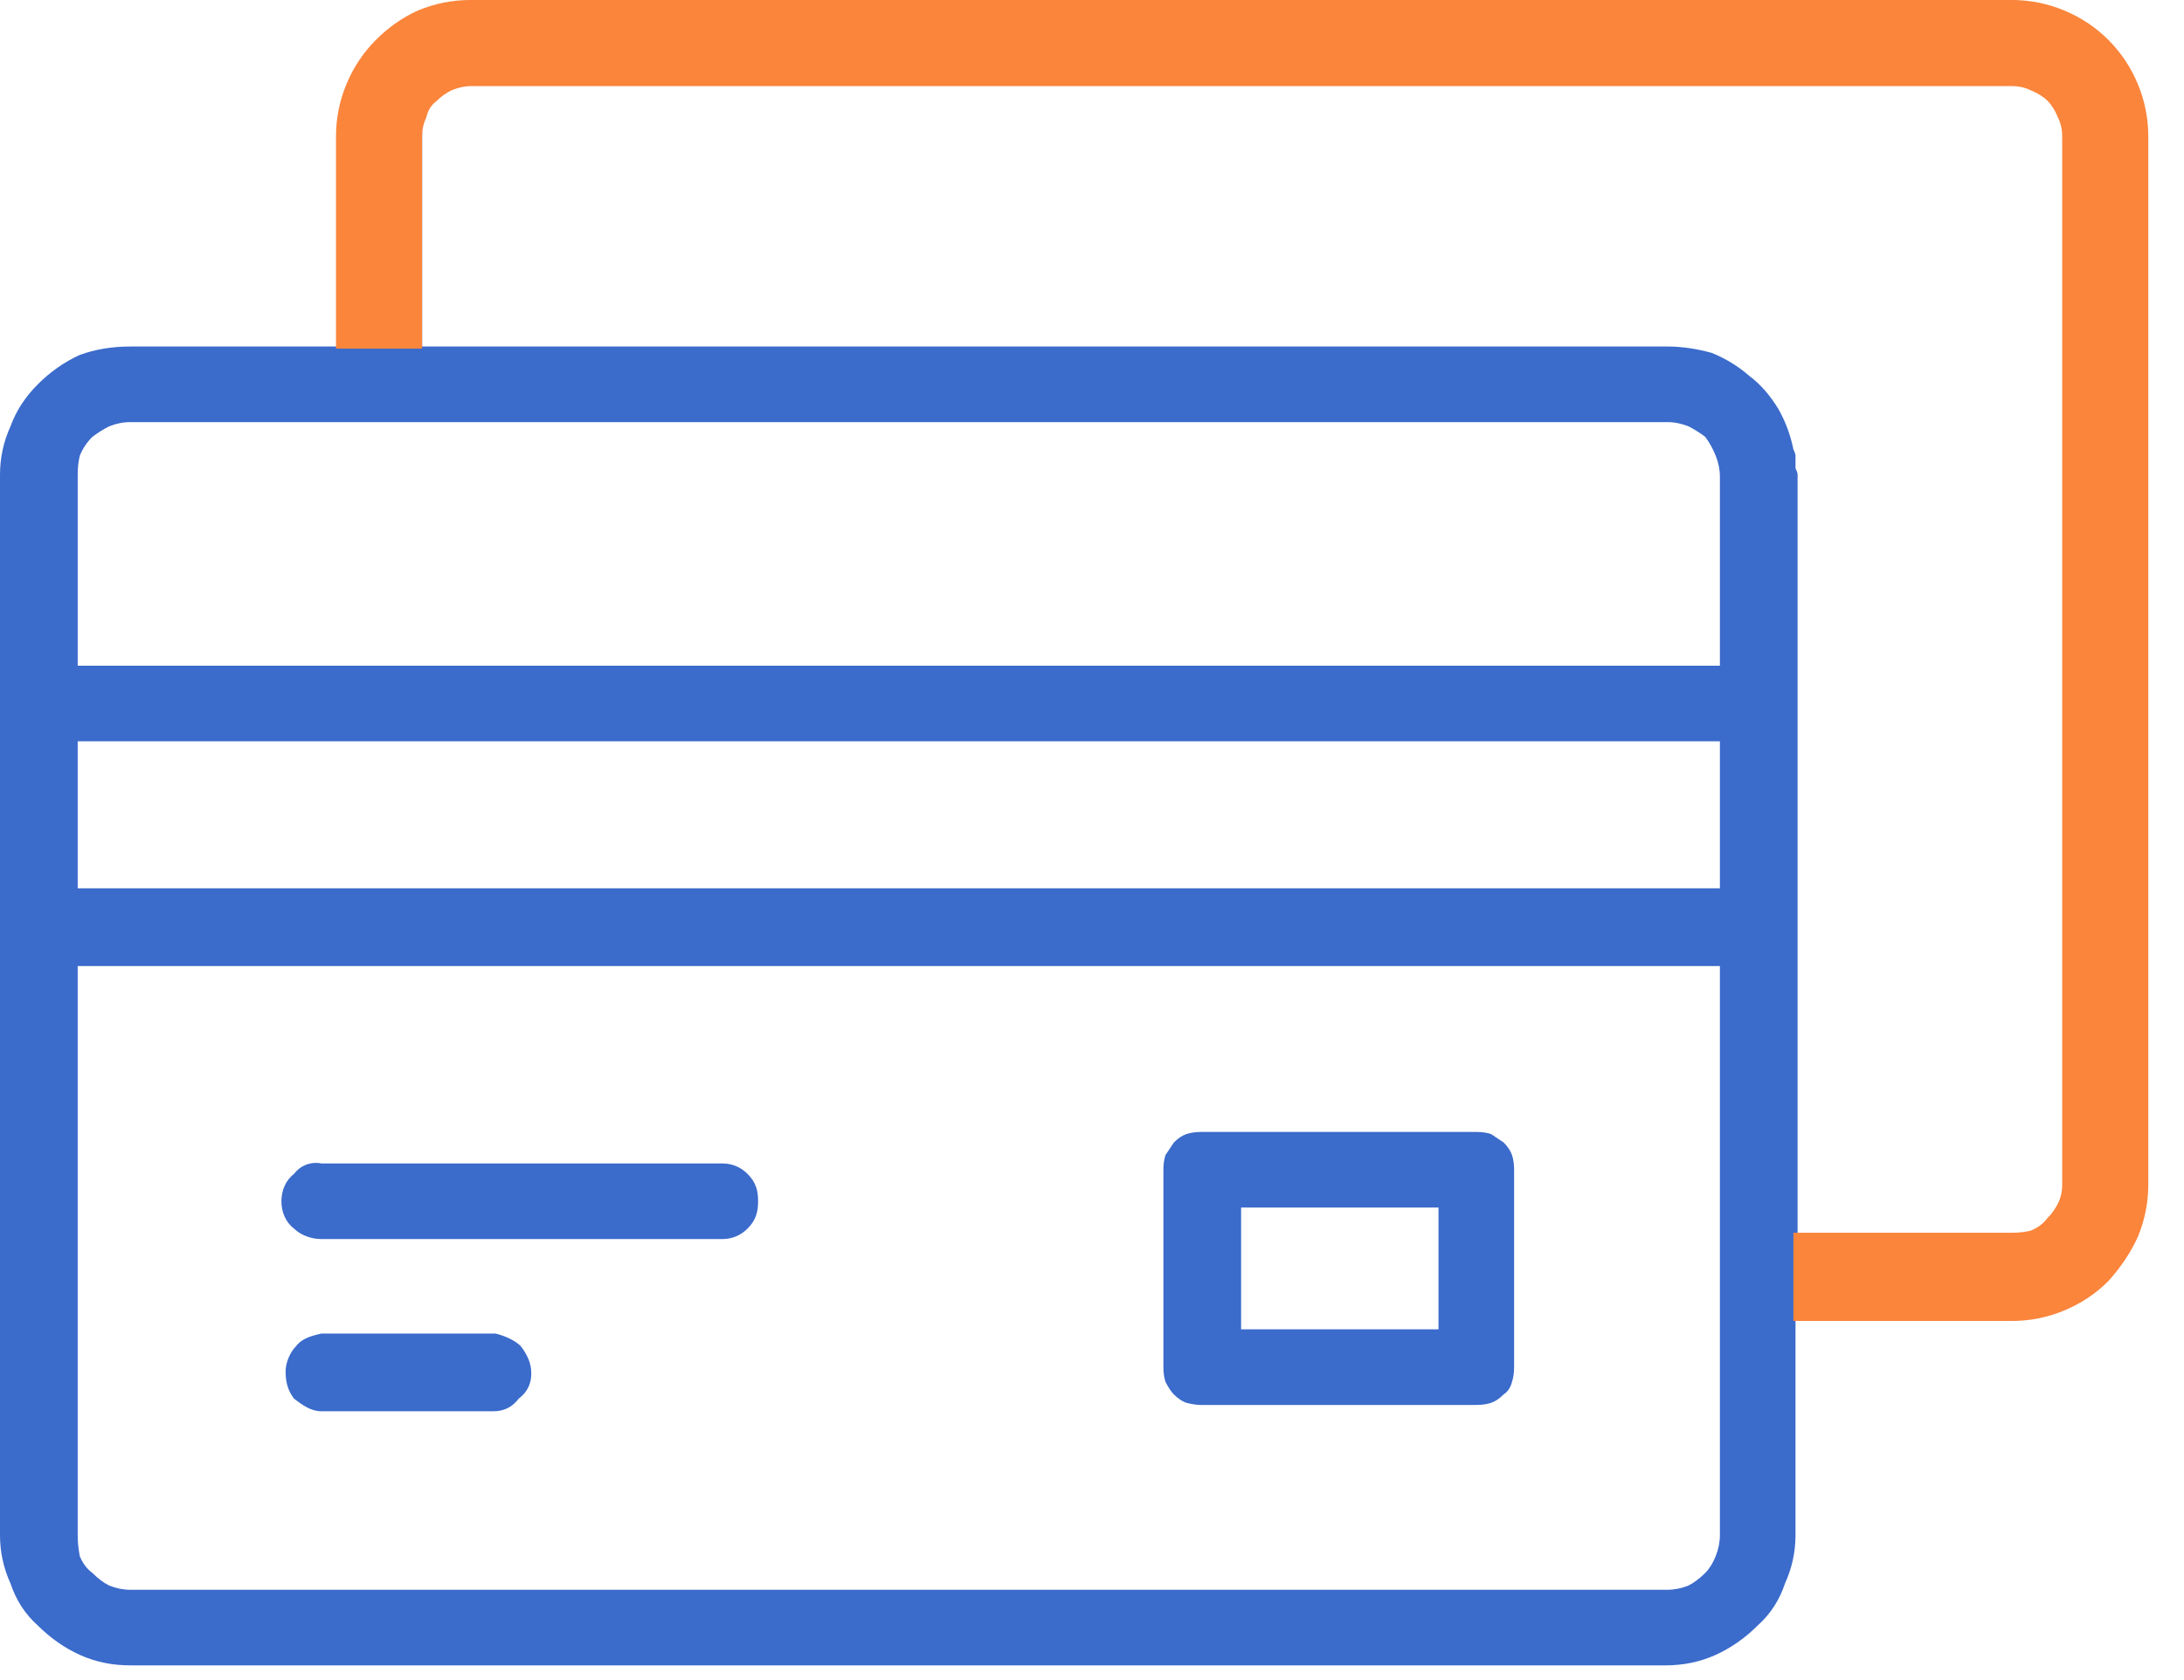
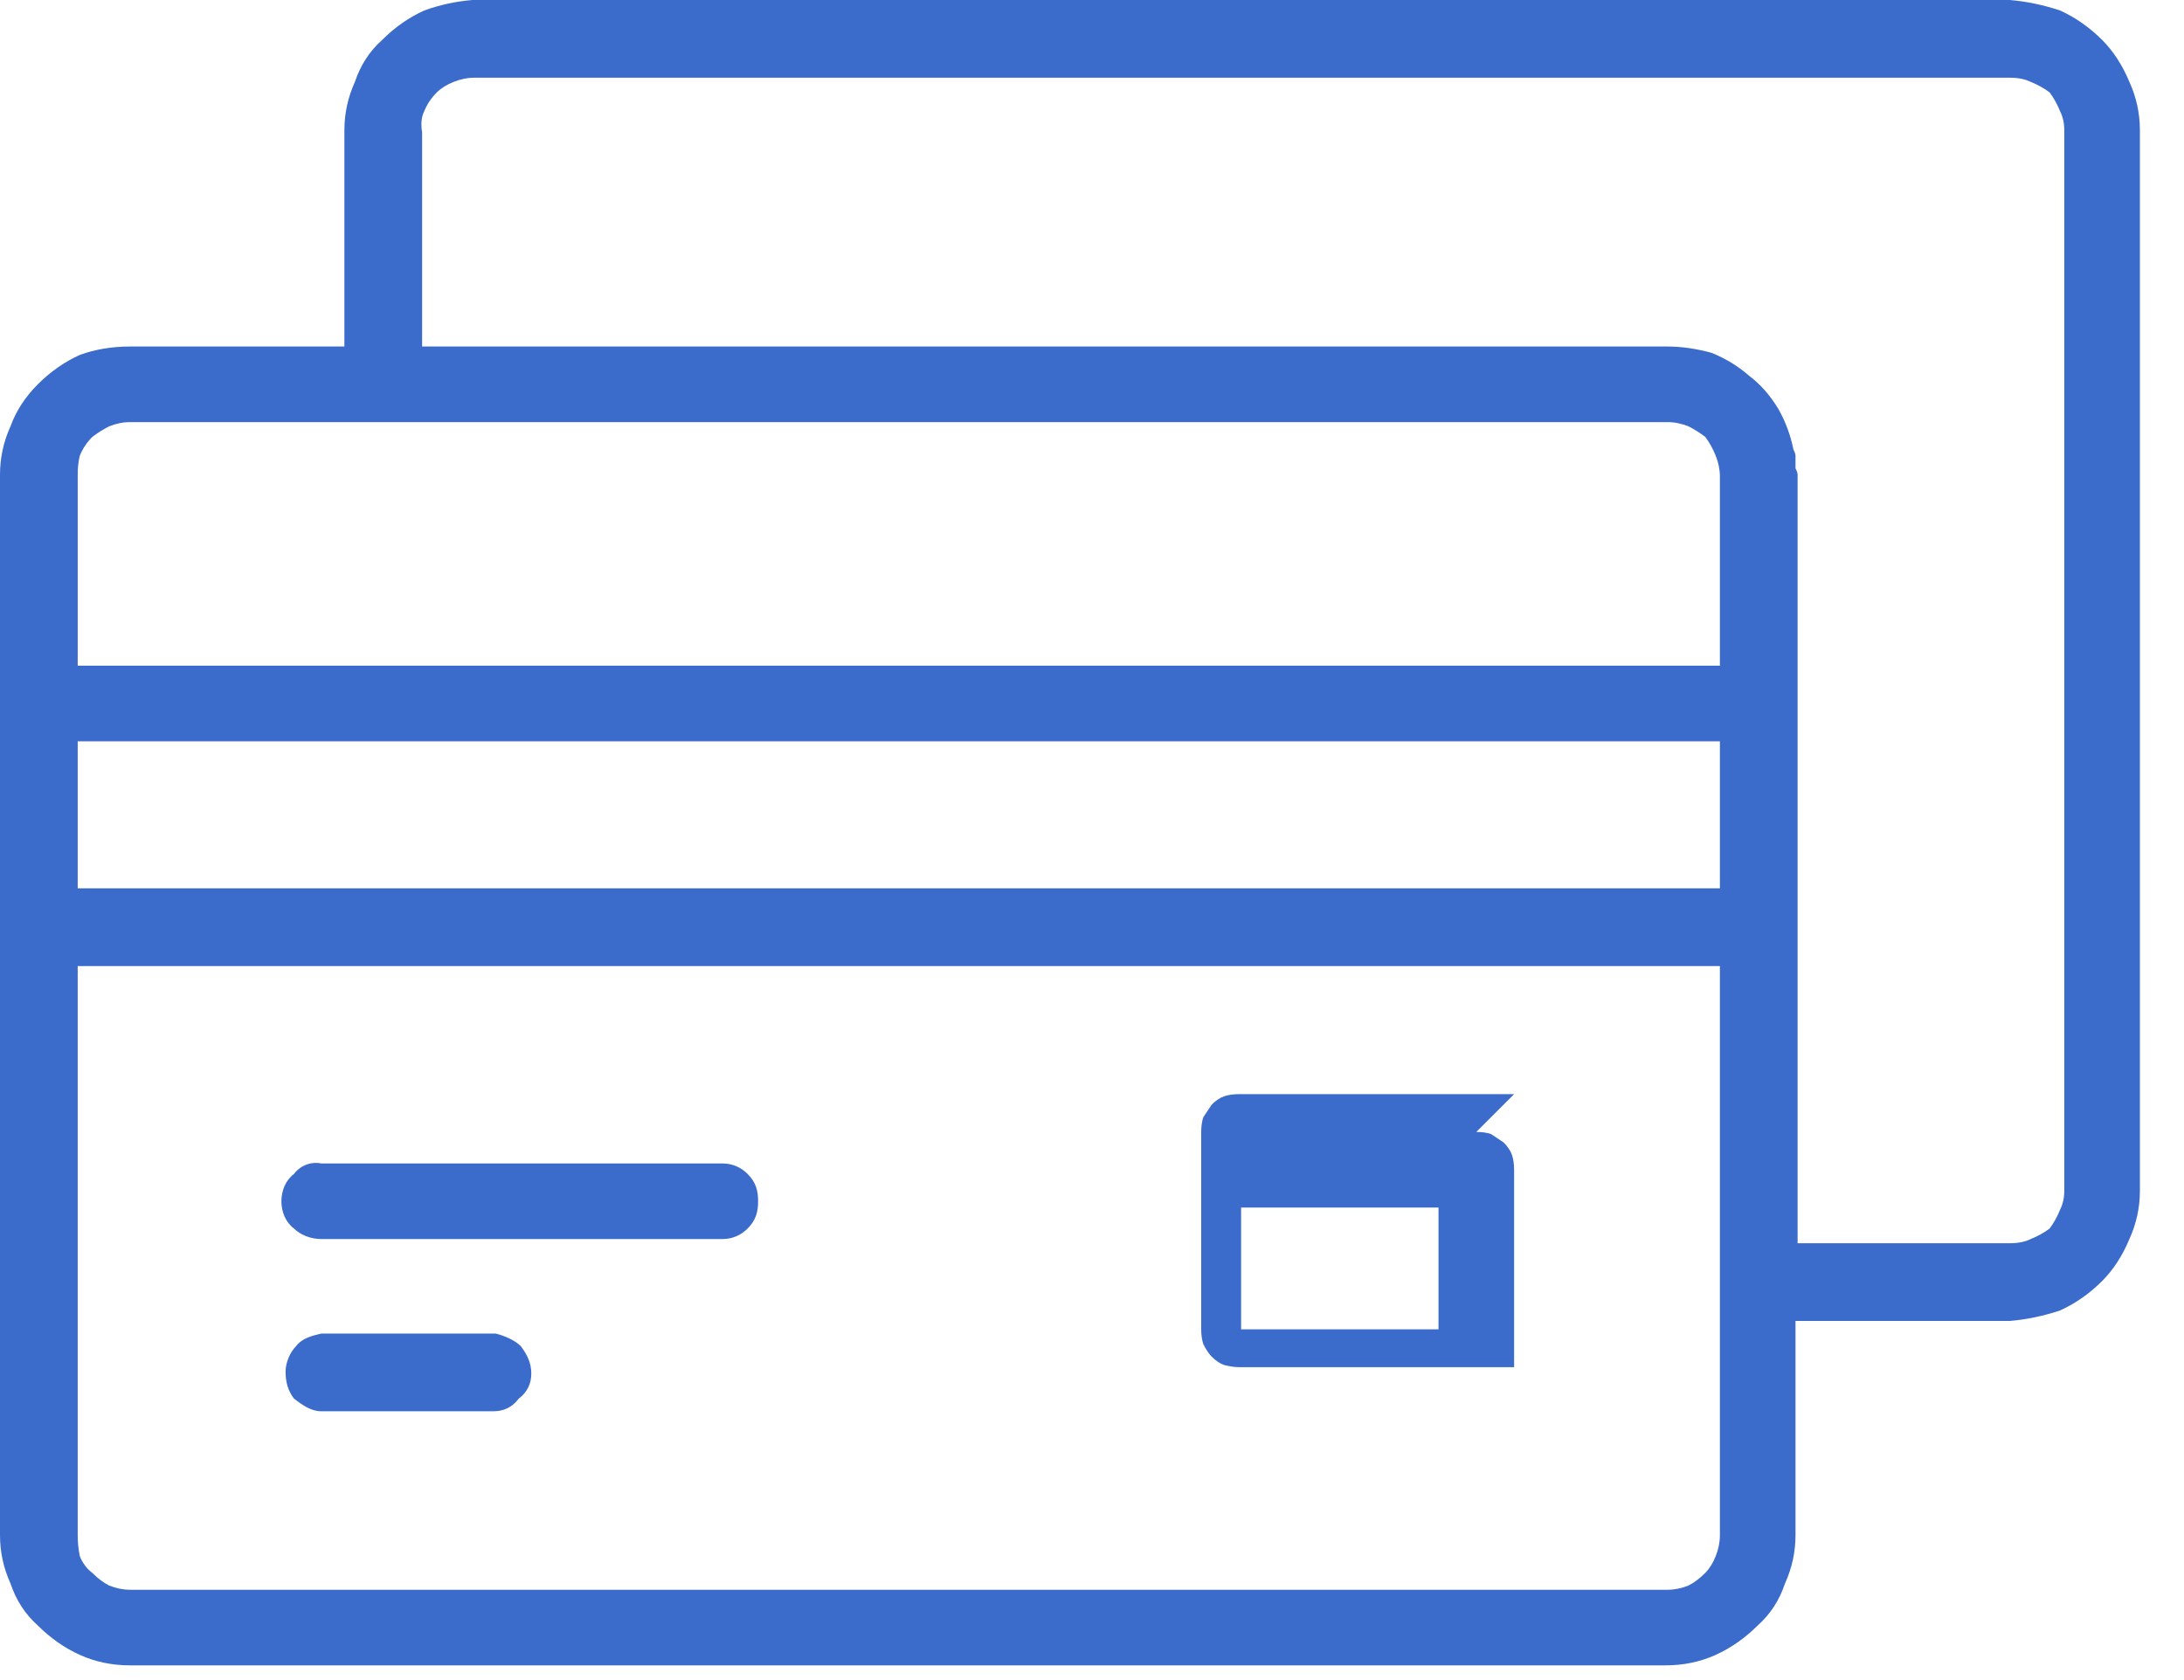
<svg xmlns="http://www.w3.org/2000/svg" version="1.2" viewBox="0 0 104 80" width="104" height="80">
  <title>icon 8-svg</title>
  <style>
		.s0 { fill: #3b6bcb } 
		.s1 { fill: #fa853b } 
	</style>
  <g id="Group_683">
    <g id="Group_681">
-       <path id="Path_831" fill-rule="evenodd" class="s0" d="m95.7 0q1.2 0.1 2.4 0.5 1.1 0.5 2 1.4 0.8 0.8 1.3 2 0.5 1.1 0.5 2.3v50.5q0 1.2-0.5 2.3-0.5 1.2-1.3 2-0.9 0.9-2 1.4-1.2 0.4-2.4 0.5h-10.2v10.2q0 1.2-0.5 2.3-0.4 1.2-1.3 2-0.9 0.9-2 1.4-1.1 0.5-2.4 0.5h-73.1q-1.3 0-2.4-0.5-1.1-0.5-2-1.4-0.9-0.8-1.3-2-0.5-1.1-0.5-2.3v-50.5q0-1.2 0.5-2.3 0.4-1.1 1.3-2 0.9-0.9 2-1.4 1.1-0.4 2.4-0.4h10.2v-10.3q0-1.2 0.5-2.3 0.4-1.2 1.3-2 0.9-0.9 2-1.4 1.1-0.4 2.3-0.5zm-74.1 3.9q-0.5 0.2-0.8 0.5-0.4 0.4-0.6 0.9-0.2 0.4-0.1 1v10.2h59.3q1 0 2.1 0.3 1 0.4 1.8 1.1 0.8 0.6 1.4 1.6 0.5 0.9 0.7 1.9 0.1 0.2 0.1 0.3 0 0.2 0 0.3 0 0.2 0 0.3 0.1 0.2 0.1 0.3v36.6h10.1q0.6 0 1-0.2 0.5-0.2 0.9-0.5 0.3-0.4 0.5-0.9 0.2-0.4 0.2-0.9v-50.5q0-0.5-0.2-0.9-0.2-0.5-0.5-0.9-0.4-0.3-0.9-0.5-0.4-0.2-1-0.2h-73.1q-0.5 0-1 0.2zm-16.4 16.4q-0.4 0.2-0.8 0.5-0.4 0.4-0.6 0.9-0.1 0.4-0.1 0.9v9.1h78.2v-9q0-0.5-0.2-1-0.2-0.5-0.5-0.9-0.4-0.3-0.8-0.5-0.5-0.2-1-0.2h-73.2q-0.5 0-1 0.2zm-1.5 22h78.2v-7h-78.2zm0 30.8q0 0.5 0.1 1 0.2 0.5 0.6 0.8 0.4 0.4 0.8 0.6 0.5 0.2 1 0.2h73.2q0.5 0 1-0.2 0.4-0.2 0.8-0.6 0.3-0.3 0.5-0.8 0.2-0.5 0.2-1v-27.1h-78.2zm66.6-19.2q0.4 0 0.7 0.1 0.3 0.2 0.6 0.4 0.3 0.3 0.4 0.6 0.1 0.3 0.1 0.7v9.4q0 0.4-0.1 0.7-0.1 0.4-0.4 0.6-0.3 0.3-0.6 0.4-0.3 0.1-0.7 0.1h-13.1q-0.3 0-0.7-0.1-0.3-0.1-0.6-0.4-0.2-0.2-0.4-0.6-0.1-0.3-0.1-0.7v-9.4q0-0.4 0.1-0.7 0.2-0.3 0.4-0.6 0.3-0.3 0.6-0.4 0.3-0.1 0.7-0.1c0 0 13.1 0 13.1 0zm-35.9 1.5c0.5 0 0.9 0.2 1.2 0.5 0.4 0.4 0.5 0.8 0.5 1.3 0 0.5-0.1 0.9-0.5 1.3-0.3 0.3-0.7 0.5-1.2 0.5h-19.1c-0.5 0-1-0.2-1.3-0.5-0.4-0.3-0.6-0.8-0.6-1.3 0-0.5 0.2-1 0.6-1.3 0.3-0.4 0.8-0.6 1.3-0.5zm24.7 7.9h9.4v-5.8h-9.4zm-35.6 0.2q0 0 0 0 0 0 0 0 0 0 0.1 0 0 0 0 0c0.4 0.1 0.9 0.3 1.2 0.6 0.3 0.4 0.5 0.8 0.5 1.3 0 0.5-0.2 0.9-0.6 1.2-0.3 0.4-0.7 0.6-1.2 0.6h-8.2c-0.5 0-0.9-0.3-1.3-0.6-0.3-0.4-0.4-0.8-0.4-1.3 0-0.4 0.2-0.9 0.5-1.2 0.3-0.4 0.8-0.5 1.2-0.6z" />
+       <path id="Path_831" fill-rule="evenodd" class="s0" d="m95.7 0q1.2 0.1 2.4 0.5 1.1 0.5 2 1.4 0.8 0.8 1.3 2 0.5 1.1 0.5 2.3v50.5q0 1.2-0.5 2.3-0.5 1.2-1.3 2-0.9 0.9-2 1.4-1.2 0.4-2.4 0.5h-10.2v10.2q0 1.2-0.5 2.3-0.4 1.2-1.3 2-0.9 0.9-2 1.4-1.1 0.5-2.4 0.5h-73.1q-1.3 0-2.4-0.5-1.1-0.5-2-1.4-0.9-0.8-1.3-2-0.5-1.1-0.5-2.3v-50.5q0-1.2 0.5-2.3 0.4-1.1 1.3-2 0.9-0.9 2-1.4 1.1-0.4 2.4-0.4h10.2v-10.3q0-1.2 0.5-2.3 0.4-1.2 1.3-2 0.9-0.9 2-1.4 1.1-0.4 2.3-0.5zm-74.1 3.9q-0.5 0.2-0.8 0.5-0.4 0.4-0.6 0.9-0.2 0.4-0.1 1v10.2h59.3q1 0 2.1 0.3 1 0.4 1.8 1.1 0.8 0.6 1.4 1.6 0.5 0.9 0.7 1.9 0.1 0.2 0.1 0.3 0 0.2 0 0.3 0 0.2 0 0.3 0.1 0.2 0.1 0.3v36.6h10.1q0.6 0 1-0.2 0.5-0.2 0.9-0.5 0.3-0.4 0.5-0.9 0.2-0.4 0.2-0.9v-50.5q0-0.5-0.2-0.9-0.2-0.5-0.5-0.9-0.4-0.3-0.9-0.5-0.4-0.2-1-0.2h-73.1q-0.5 0-1 0.2zm-16.4 16.4q-0.4 0.2-0.8 0.5-0.4 0.4-0.6 0.9-0.1 0.4-0.1 0.9v9.1h78.2v-9q0-0.5-0.2-1-0.2-0.5-0.5-0.9-0.4-0.3-0.8-0.5-0.5-0.2-1-0.2h-73.2q-0.5 0-1 0.2zm-1.5 22h78.2v-7h-78.2zm0 30.8q0 0.5 0.1 1 0.2 0.5 0.6 0.8 0.4 0.4 0.8 0.6 0.5 0.2 1 0.2h73.2q0.5 0 1-0.2 0.4-0.2 0.8-0.6 0.3-0.3 0.5-0.8 0.2-0.5 0.2-1v-27.1h-78.2zm66.6-19.2q0.4 0 0.7 0.1 0.3 0.2 0.6 0.4 0.3 0.3 0.4 0.6 0.1 0.3 0.1 0.7v9.4h-13.1q-0.3 0-0.7-0.1-0.3-0.1-0.6-0.4-0.2-0.2-0.4-0.6-0.1-0.3-0.1-0.7v-9.4q0-0.4 0.1-0.7 0.2-0.3 0.4-0.6 0.3-0.3 0.6-0.4 0.3-0.1 0.7-0.1c0 0 13.1 0 13.1 0zm-35.9 1.5c0.5 0 0.9 0.2 1.2 0.5 0.4 0.4 0.5 0.8 0.5 1.3 0 0.5-0.1 0.9-0.5 1.3-0.3 0.3-0.7 0.5-1.2 0.5h-19.1c-0.5 0-1-0.2-1.3-0.5-0.4-0.3-0.6-0.8-0.6-1.3 0-0.5 0.2-1 0.6-1.3 0.3-0.4 0.8-0.6 1.3-0.5zm24.7 7.9h9.4v-5.8h-9.4zm-35.6 0.2q0 0 0 0 0 0 0 0 0 0 0.1 0 0 0 0 0c0.4 0.1 0.9 0.3 1.2 0.6 0.3 0.4 0.5 0.8 0.5 1.3 0 0.5-0.2 0.9-0.6 1.2-0.3 0.4-0.7 0.6-1.2 0.6h-8.2c-0.5 0-0.9-0.3-1.3-0.6-0.3-0.4-0.4-0.8-0.4-1.3 0-0.4 0.2-0.9 0.5-1.2 0.3-0.4 0.8-0.5 1.2-0.6z" />
    </g>
    <g id="Group_682">
-       <path id="Path_832" class="s1" d="m95.8 62.9h-10.4v-4.2h10.4q0.5 0 0.9-0.1 0.5-0.2 0.8-0.6 0.3-0.3 0.5-0.7 0.2-0.4 0.2-0.9v-49.9q0-0.5-0.2-0.9-0.2-0.5-0.5-0.8-0.3-0.3-0.8-0.5-0.4-0.2-0.9-0.2h-73.4q-0.4 0-0.9 0.2-0.4 0.2-0.7 0.5-0.4 0.3-0.5 0.8-0.2 0.4-0.2 0.9v10.1h-4.1v-10.1q0-1.3 0.5-2.5 0.5-1.2 1.4-2.1 0.9-0.9 2-1.4 1.2-0.5 2.5-0.5h73.4q1.3 0 2.5 0.5 1.2 0.5 2.1 1.4 0.9 0.9 1.4 2.1 0.5 1.2 0.5 2.5v49.9q0 1.3-0.5 2.5-0.5 1.1-1.4 2.1-0.9 0.9-2.1 1.4-1.2 0.5-2.5 0.5z" />
-     </g>
+       </g>
  </g>
</svg>